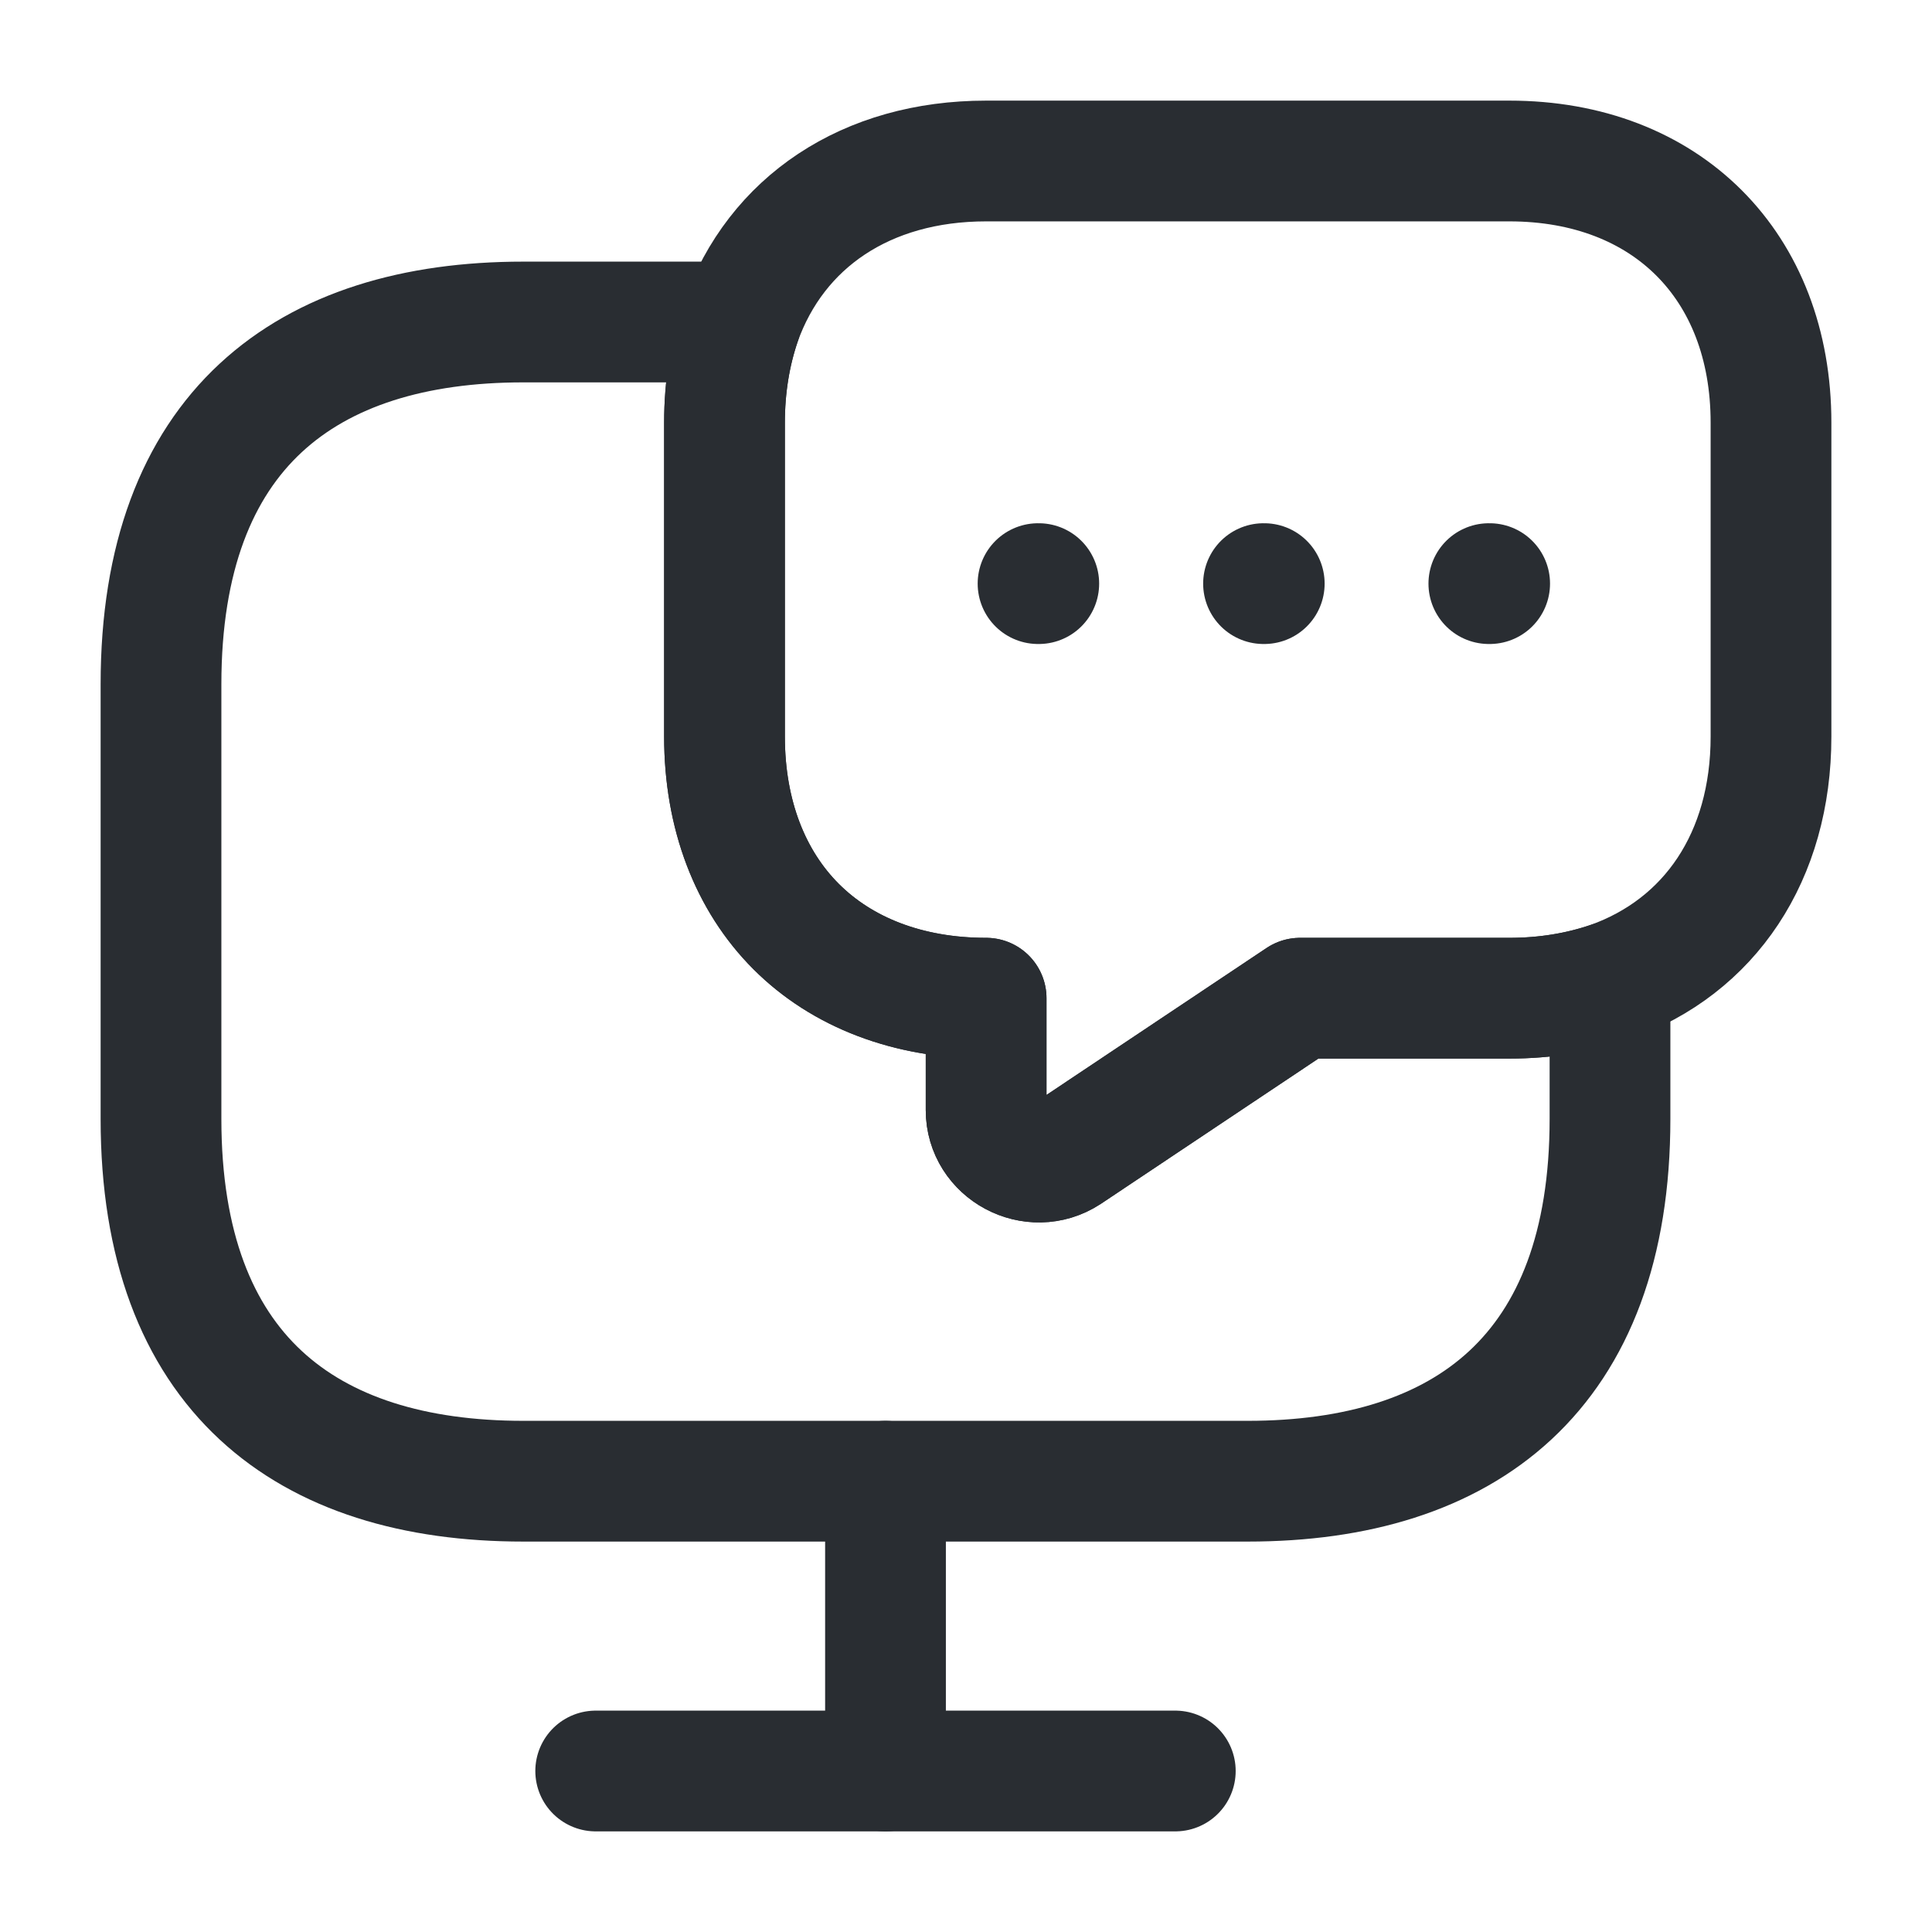
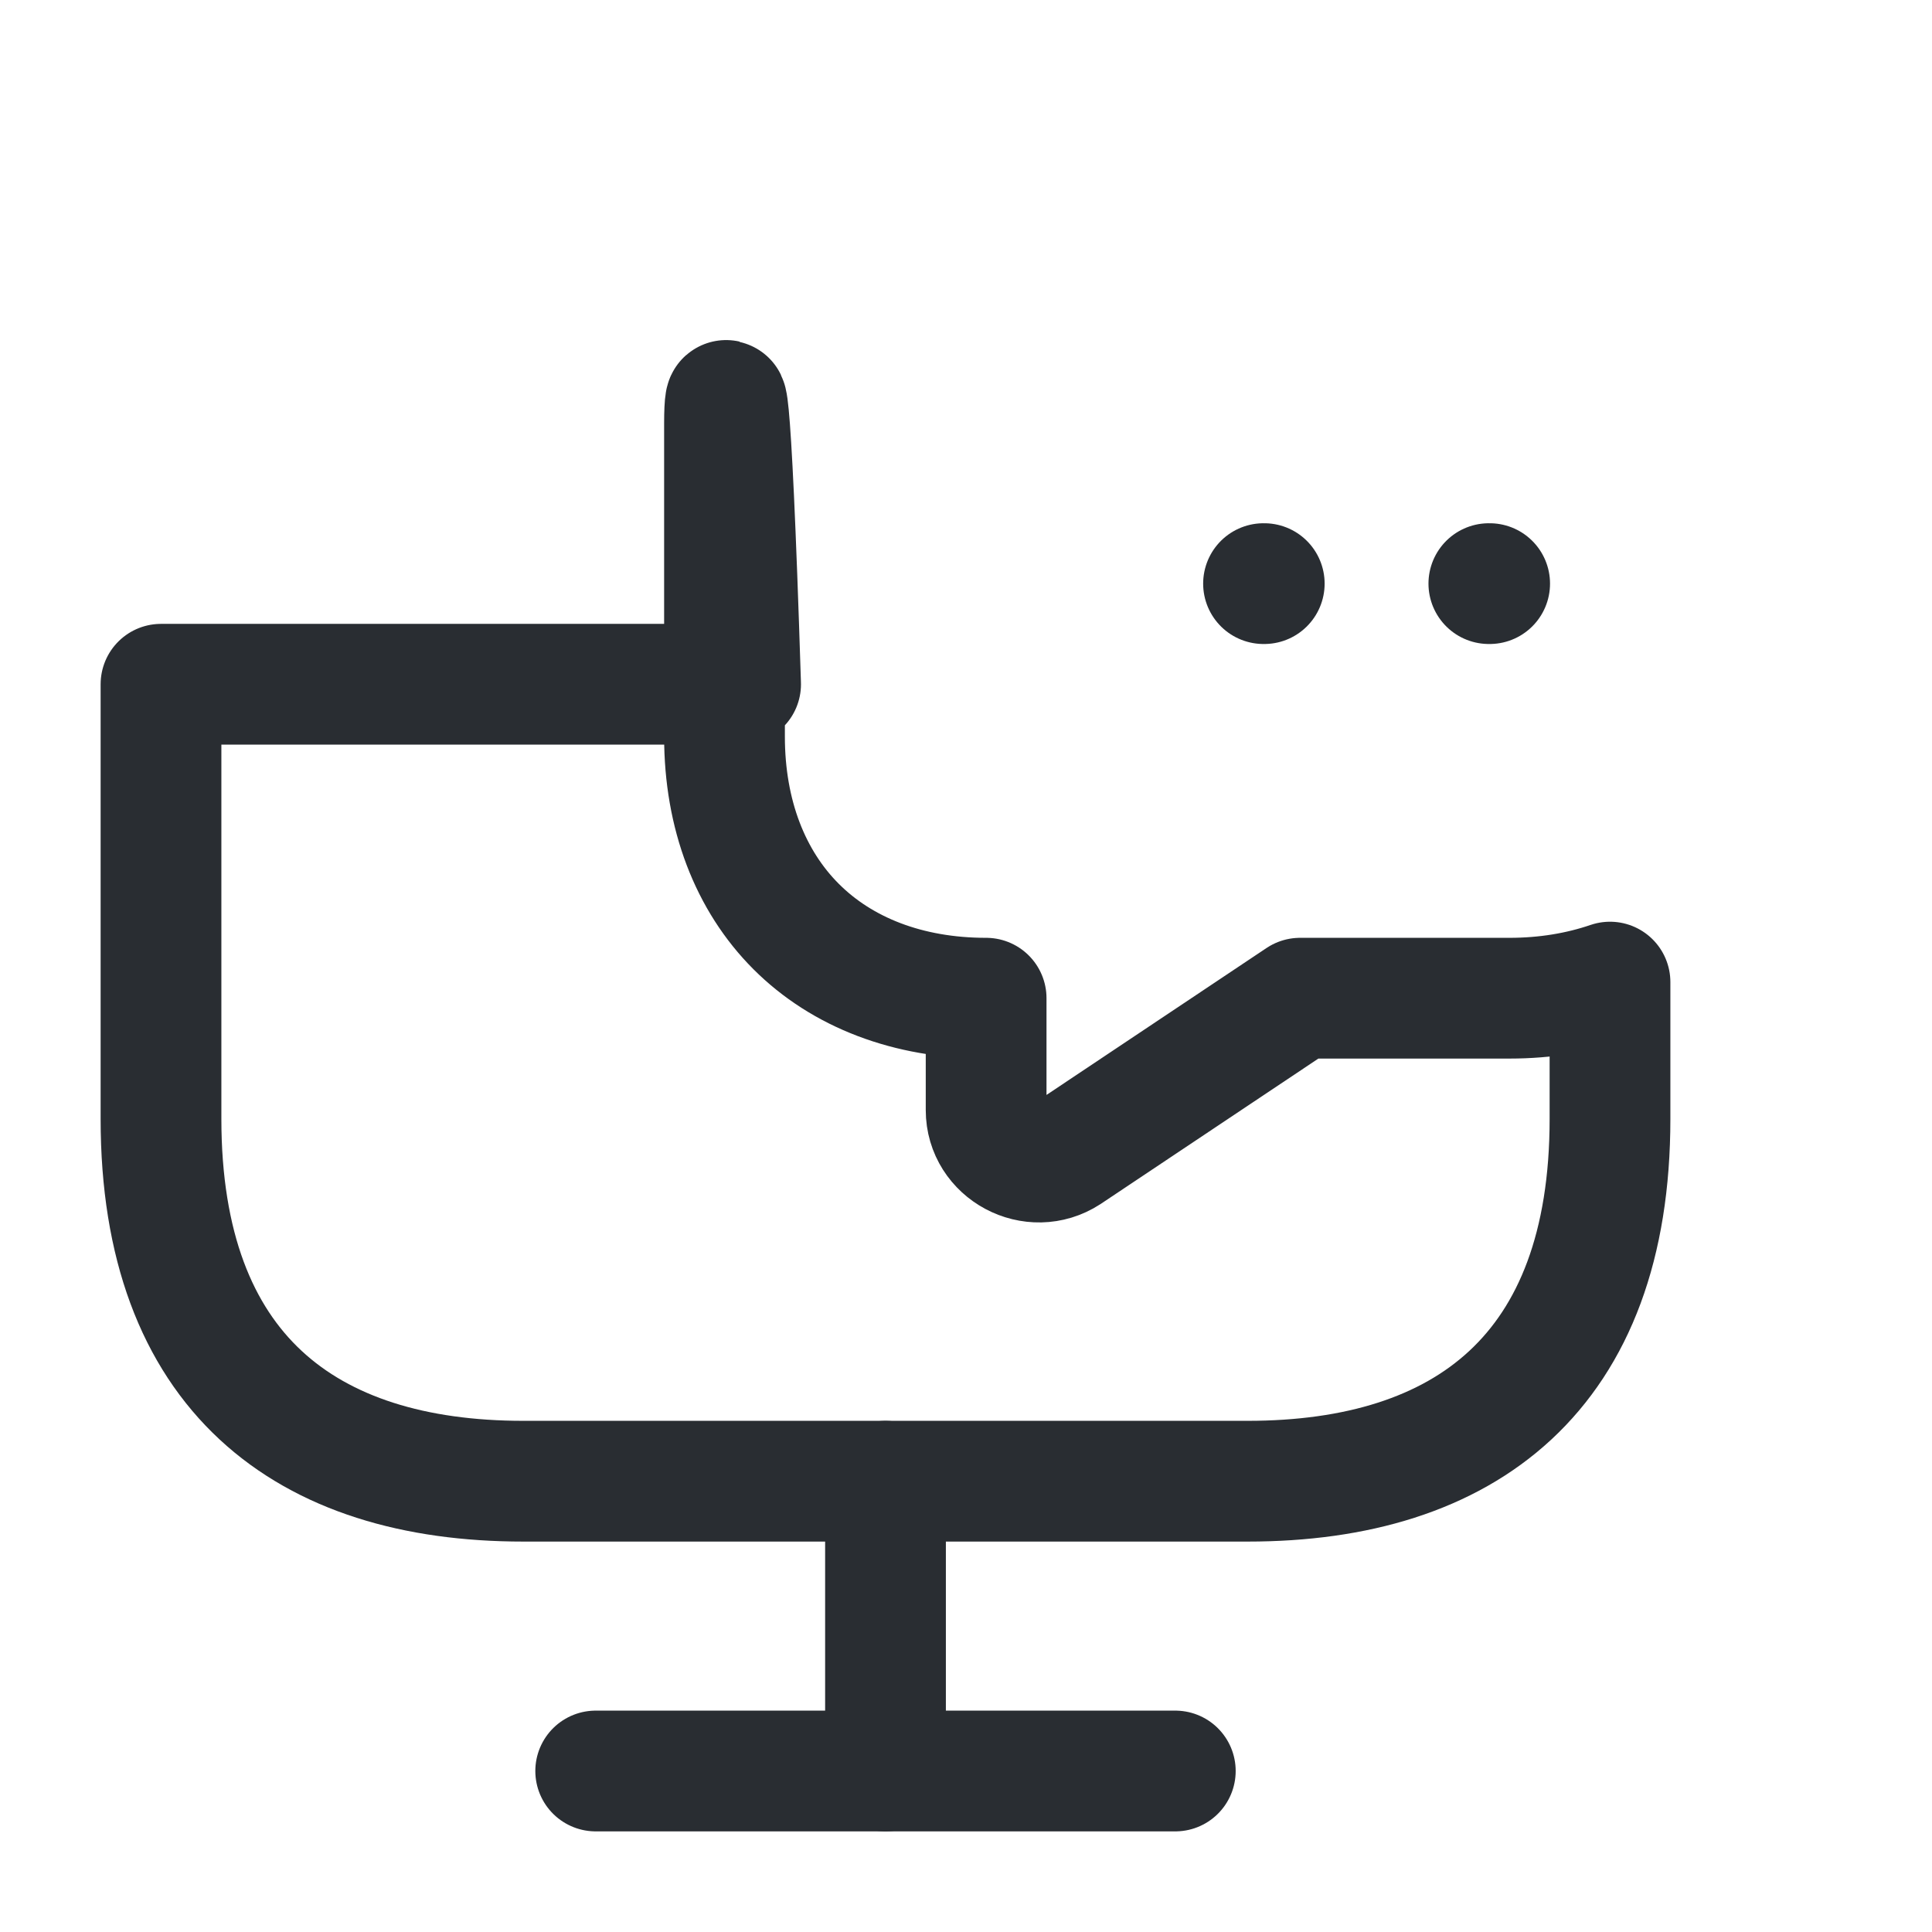
<svg xmlns="http://www.w3.org/2000/svg" width="24" height="24" viewBox="0 0 24 24" fill="none">
-   <path d="M20 12.2V13.9C20 17.05 18.2 18.4 15.5 18.4H6.5C3.8 18.4 2 17.05 2 13.9V8.5C2 5.35 3.8 4 6.5 4H9.2C9.07 4.38 9 4.8 9 5.25V9.15C9 10.12 9.32 10.94 9.89 11.51C10.46 12.08 11.28 12.4 12.25 12.4V13.79C12.25 14.3 12.83 14.61 13.26 14.33L16.15 12.4H18.75C19.2 12.4 19.62 12.33 20 12.2Z" stroke="#292D32" stroke-width="1.5" stroke-miterlimit="10" stroke-linecap="round" stroke-linejoin="round" />
-   <path d="M22 5.25V9.15C22 10.64 21.24 11.76 20 12.2C19.62 12.33 19.2 12.4 18.75 12.4H16.15L13.26 14.33C12.83 14.61 12.25 14.3 12.25 13.79V12.4C11.28 12.4 10.46 12.08 9.89 11.51C9.32 10.94 9 10.12 9 9.15V5.25C9 4.8 9.07 4.38 9.2 4C9.64 2.76 10.76 2 12.25 2H18.75C20.7 2 22 3.3 22 5.25Z" stroke="#292D32" stroke-width="1.5" stroke-miterlimit="10" stroke-linecap="round" stroke-linejoin="round" />
+   <path d="M20 12.2V13.9C20 17.05 18.2 18.4 15.5 18.4H6.5C3.8 18.4 2 17.05 2 13.9V8.5H9.2C9.07 4.38 9 4.8 9 5.25V9.15C9 10.12 9.32 10.94 9.89 11.51C10.46 12.08 11.28 12.4 12.25 12.4V13.79C12.25 14.3 12.83 14.61 13.26 14.33L16.15 12.4H18.75C19.2 12.4 19.62 12.33 20 12.2Z" stroke="#292D32" stroke-width="1.5" stroke-miterlimit="10" stroke-linecap="round" stroke-linejoin="round" />
  <path d="M7.4 22H14.6" stroke="#292D32" stroke-width="1.5" stroke-miterlimit="10" stroke-linecap="round" stroke-linejoin="round" />
  <path d="M11 18.4V22" stroke="#292D32" stroke-width="1.5" stroke-miterlimit="10" stroke-linecap="round" stroke-linejoin="round" />
  <path d="M18.495 7.25H18.505" stroke="#292D32" stroke-width="1.5" stroke-linecap="round" stroke-linejoin="round" />
  <path d="M15.696 7.25H15.705" stroke="#292D32" stroke-width="1.5" stroke-linecap="round" stroke-linejoin="round" />
-   <path d="M12.895 7.25H12.904" stroke="#292D32" stroke-width="1.5" stroke-linecap="round" stroke-linejoin="round" />
</svg>